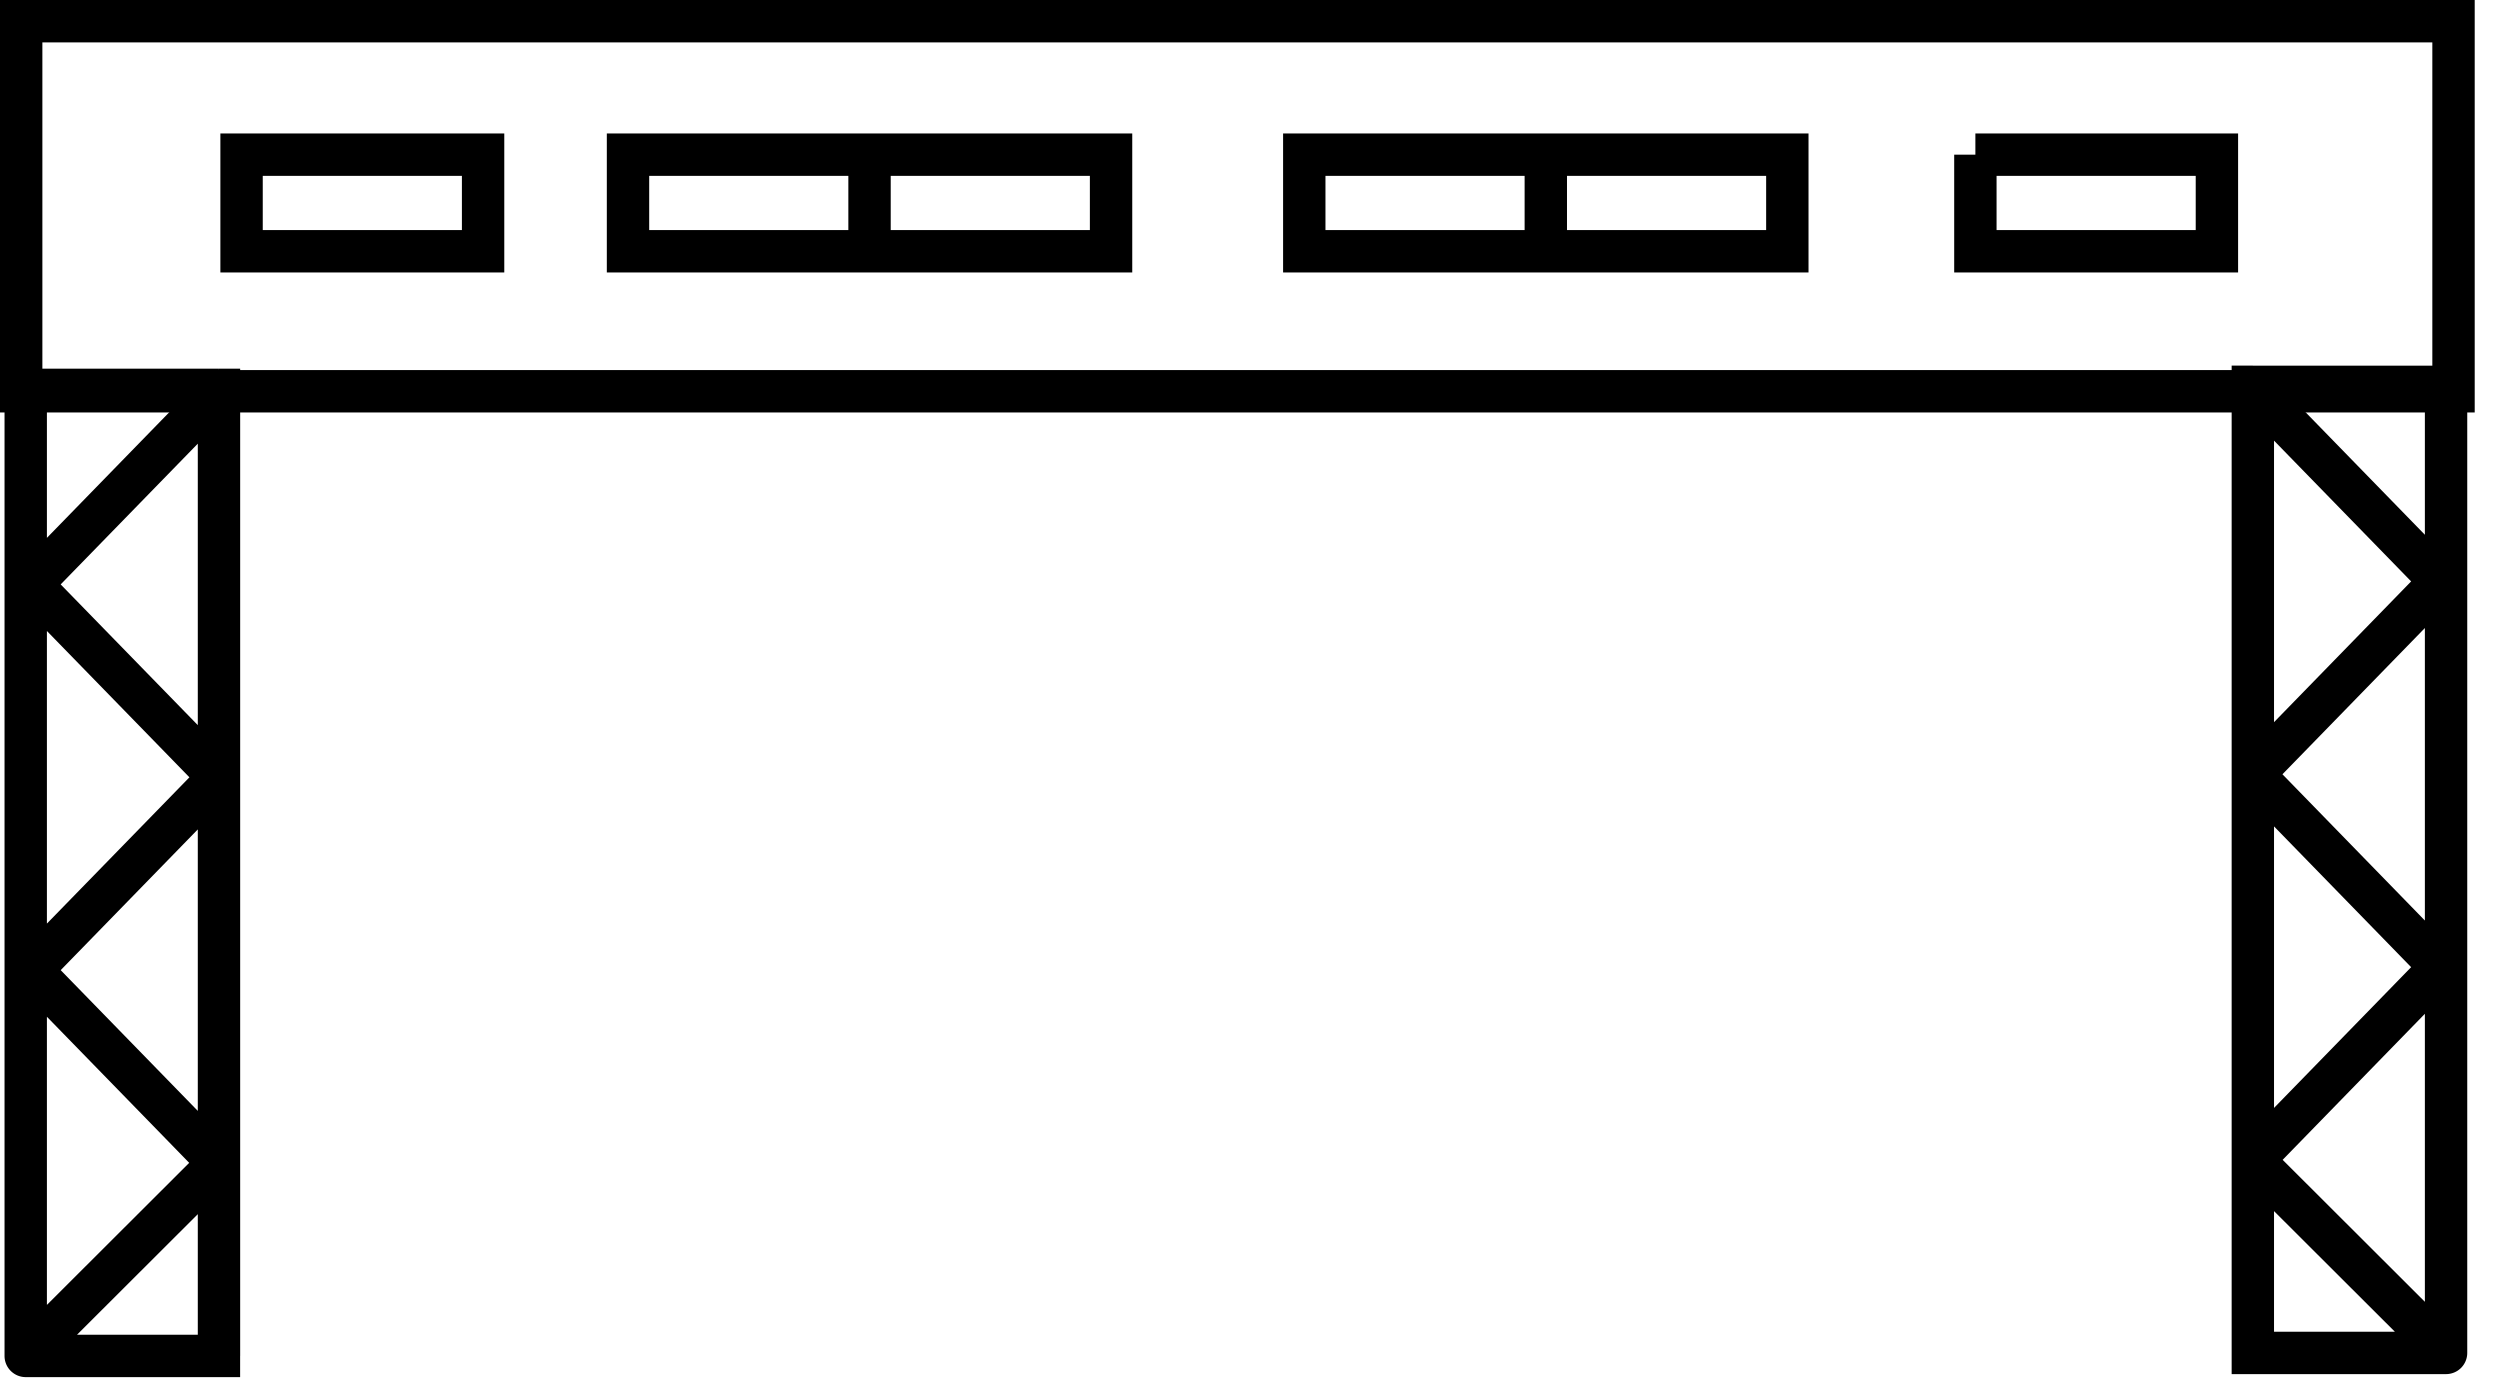
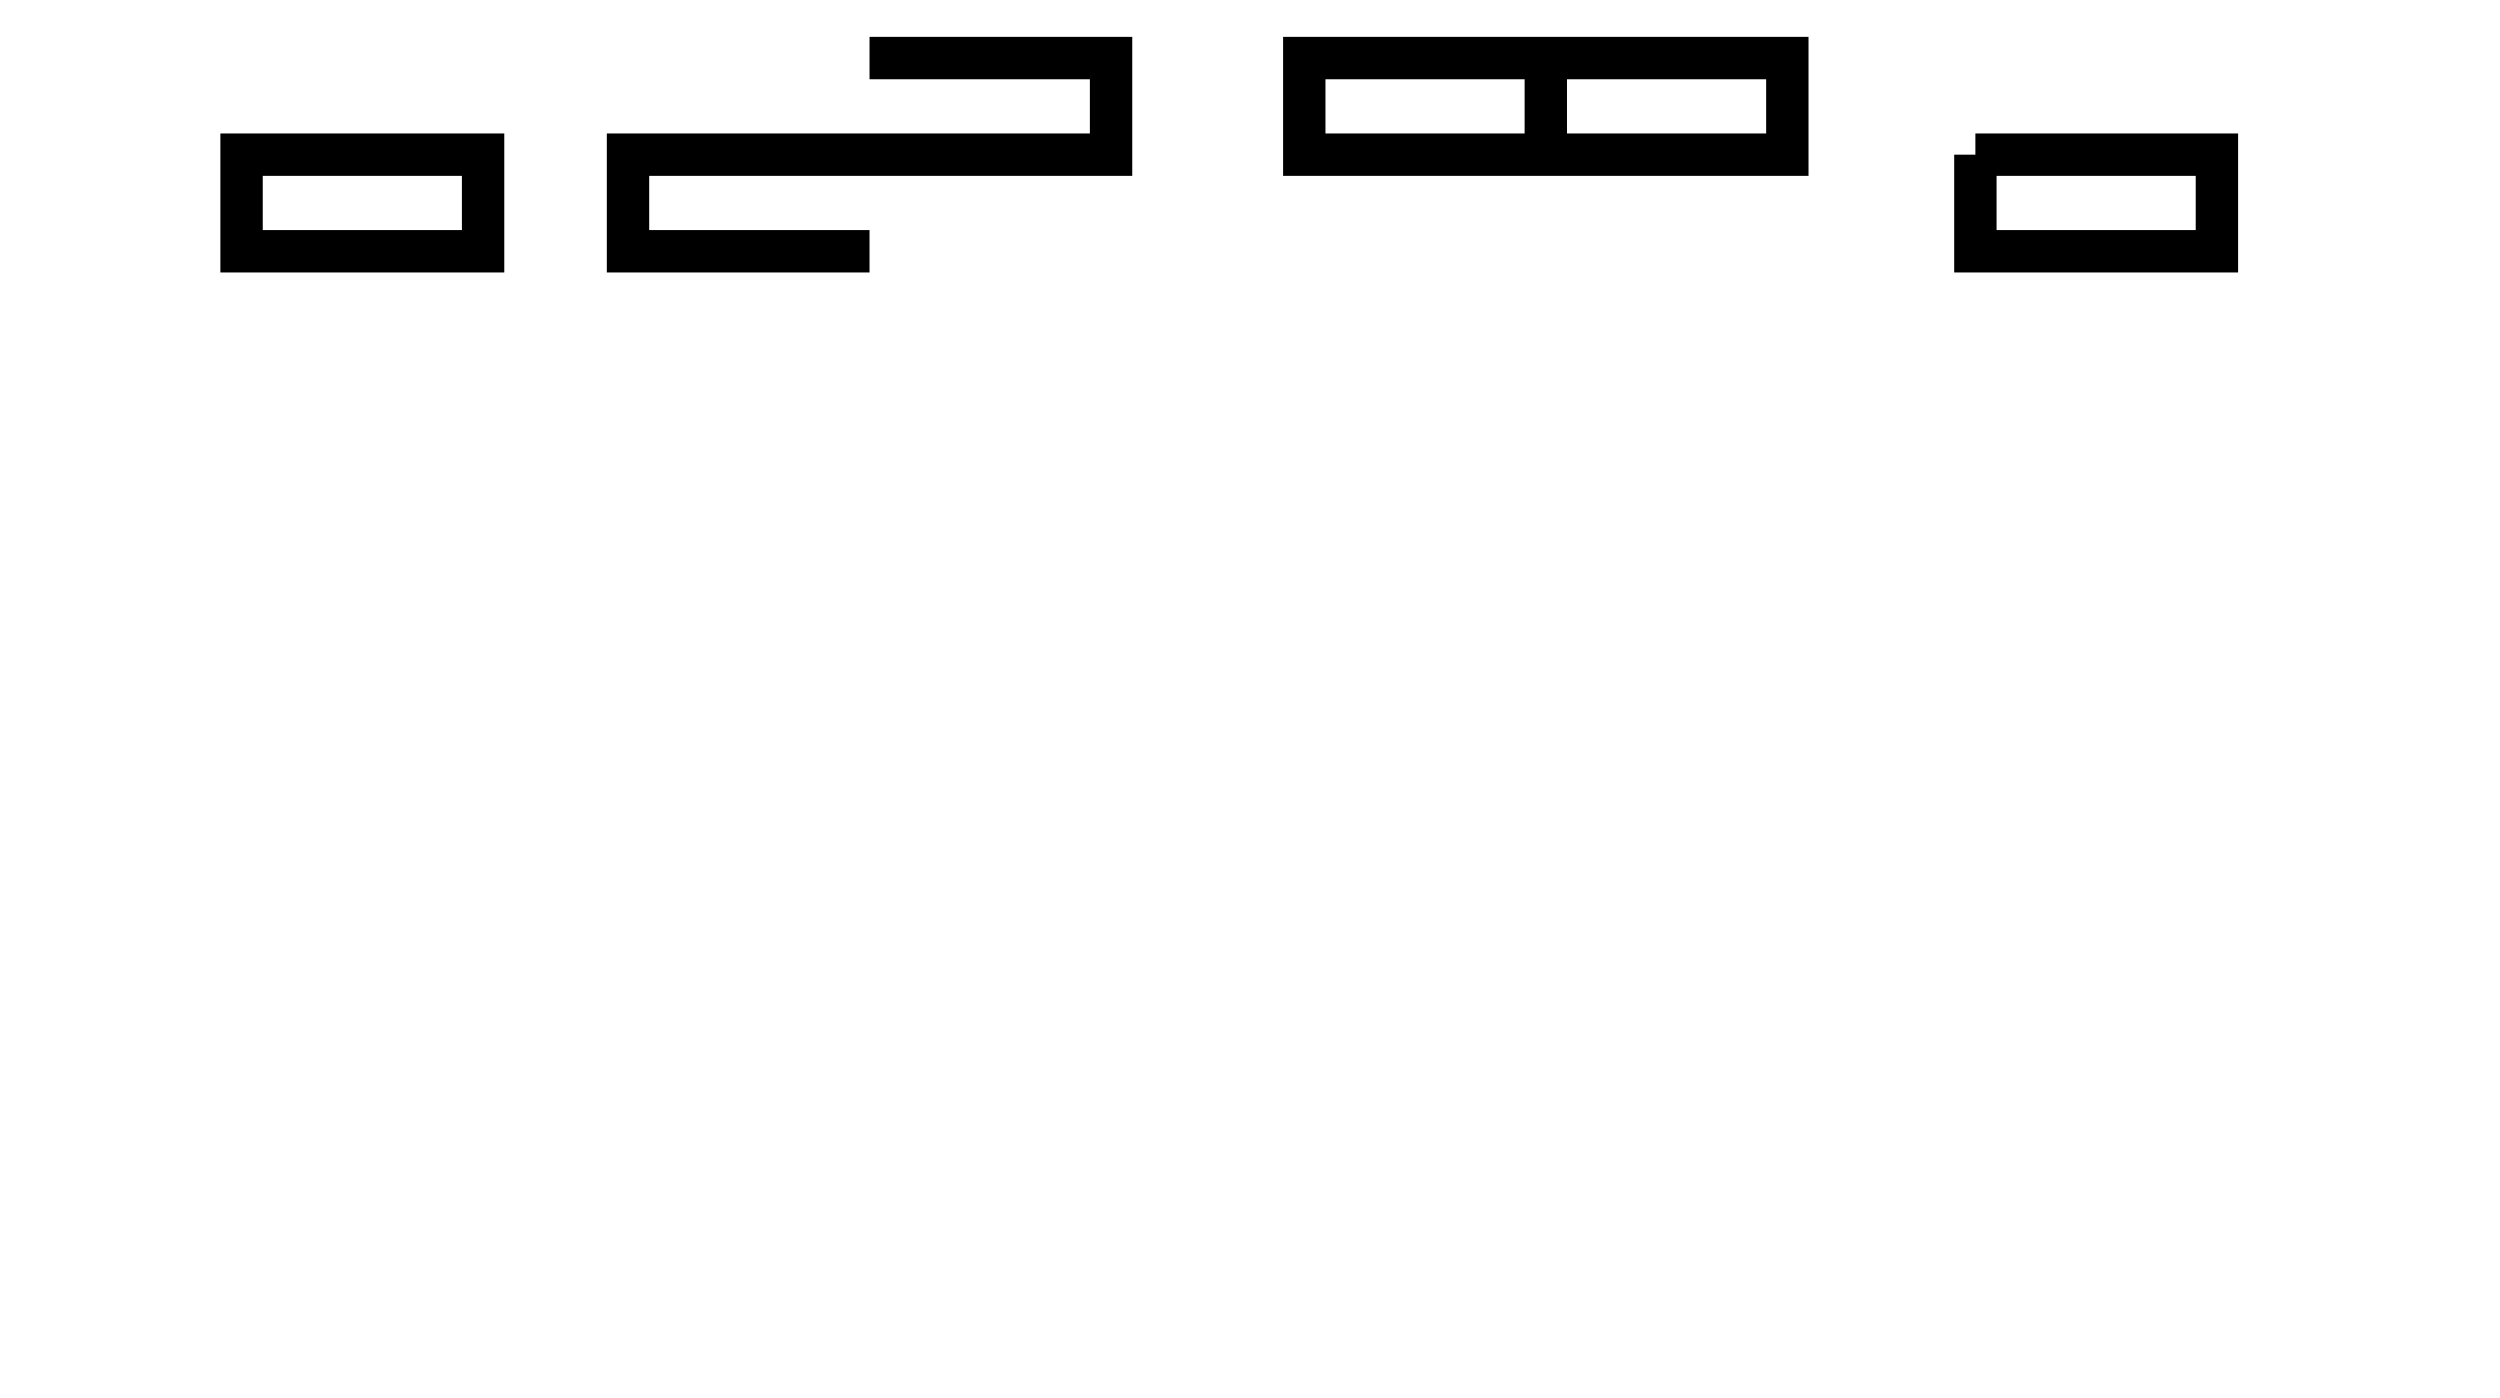
<svg xmlns="http://www.w3.org/2000/svg" width="59" height="33" fill="none">
-   <path d="M.608 9.2v-.5h-.5v.5h.5zm4.56 0h.5v-.5h-.5v.5zM.607 32h-.5a.5.5 0 00.5.5V32zm4.56 0v.5h.5V32h-.5zm.358-22.41a.5.5 0 00-.717-.698l.717.697zM.734 13.792l-.358-.35a.5.5 0 000 .698l.358-.348zm4.433 4.551l.359.35a.5.5 0 000-.698l-.359.348zM.734 22.896l-.358-.349a.5.5 0 000 .698l.358-.349zm4.433 4.552l.354.354a.5.5 0 00.005-.703l-.359.35zm0-18.748H.607v1h4.56v-1zm-5.06.5V32h1V9.2h-1zM5.668 32V9.2h-1V32h1zM4.81 8.892L.376 13.444l.716.697L5.526 9.59l-.717-.697zm-4.433 5.25l4.433 4.551.717-.698-4.434-4.551-.716.697zm4.433 3.854L.376 22.547l.716.698 4.434-4.552-.717-.698zm-4.433 5.25l4.433 4.551.717-.698-4.434-4.552-.716.698zm4.438 3.848l-4.56 4.552.707.708 4.56-4.552-.707-.708zm.353 4.406H.607v1h4.56v-1zM57.727 9.129v-.5h.5v.5h-.5zm-4.56 0h-.5v-.5h.5v.5zm4.56 22.8h.5a.5.5 0 01-.5.5v-.5zm-4.56 0v.5h-.5v-.5h.5zm-.358-22.41a.5.5 0 01.717-.699l-.717.698zm4.792 4.202l.358-.349a.5.5 0 010 .698l-.358-.349zm-4.434 4.552l-.358.349a.5.5 0 010-.698l.358.35zm4.434 4.552l.358-.349a.5.5 0 010 .698l-.358-.349zm-4.434 4.552l-.353.354a.5.5 0 01-.005-.703l.358.349zm0-18.748h4.56v1h-4.56v-1zm5.06.5v22.8h-1v-22.8h1zm-5.56 22.8v-22.8h1v22.8h-1zm.859-23.109l4.433 4.552-.716.698-4.434-4.552.717-.698zm4.433 5.25l-4.433 4.552-.717-.698 4.434-4.552.716.698zm-4.433 3.854l4.433 4.552-.716.698-4.434-4.552.717-.698zm4.433 5.25l-4.433 4.552-.717-.698 4.434-4.552.716.698zm-4.438 3.849l4.56 4.552-.707.707-4.56-4.551.707-.708zm-.354 4.406h4.56v1h-4.56v-1z" fill="#000" />
-   <path stroke="#000" d="M.5.5h57.403v8.734H.5z" />
-   <path d="M20.521 3.65h-5.7v2.28h5.7m0-2.28v2.28m0-2.28h5.7v2.28h-5.7m15.96-2.28h-5.7v2.28h5.7m0-2.28v2.28m0-2.28h5.7v2.28h-5.7M5.701 3.65h5.7v2.28h-5.7V3.65zm40.918 0h5.7v2.28h-5.7V3.65z" stroke="#000" />
+   <path d="M20.521 3.65h-5.7v2.28h5.7m0-2.28m0-2.28h5.7v2.28h-5.7m15.96-2.28h-5.7v2.28h5.7m0-2.28v2.28m0-2.28h5.7v2.28h-5.7M5.701 3.65h5.7v2.28h-5.7V3.65zm40.918 0h5.7v2.28h-5.7V3.65z" stroke="#000" />
</svg>